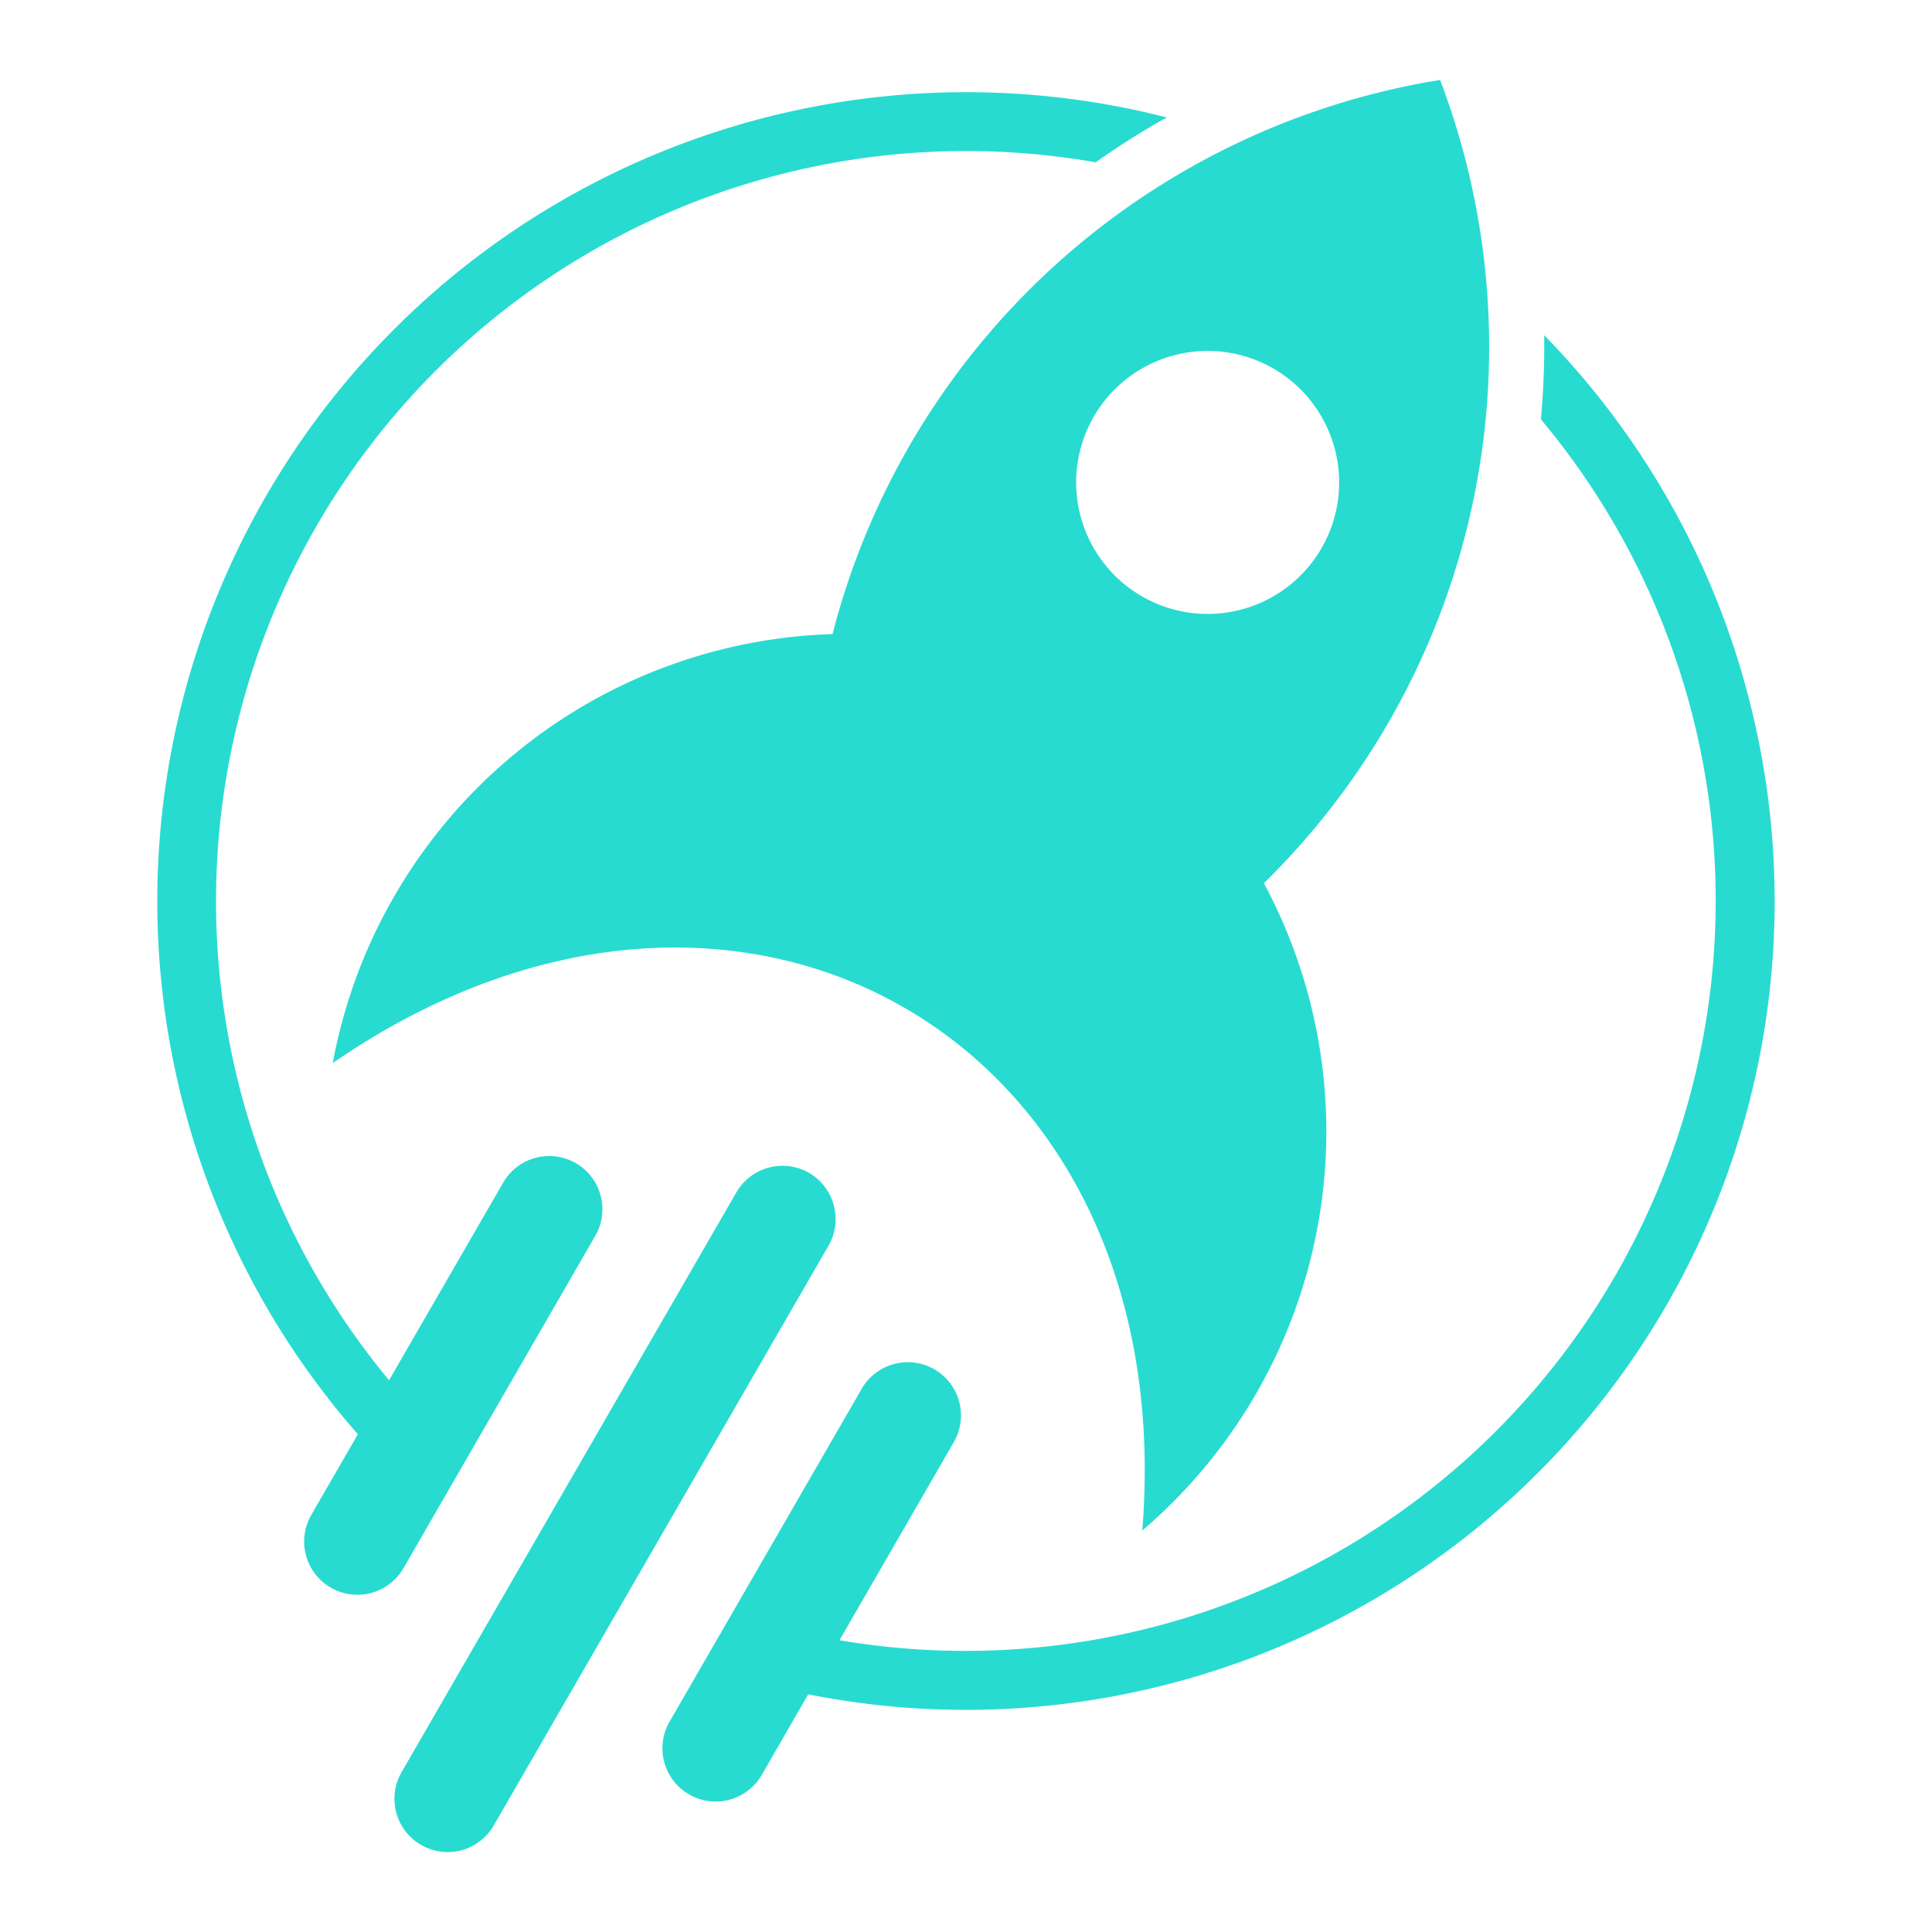
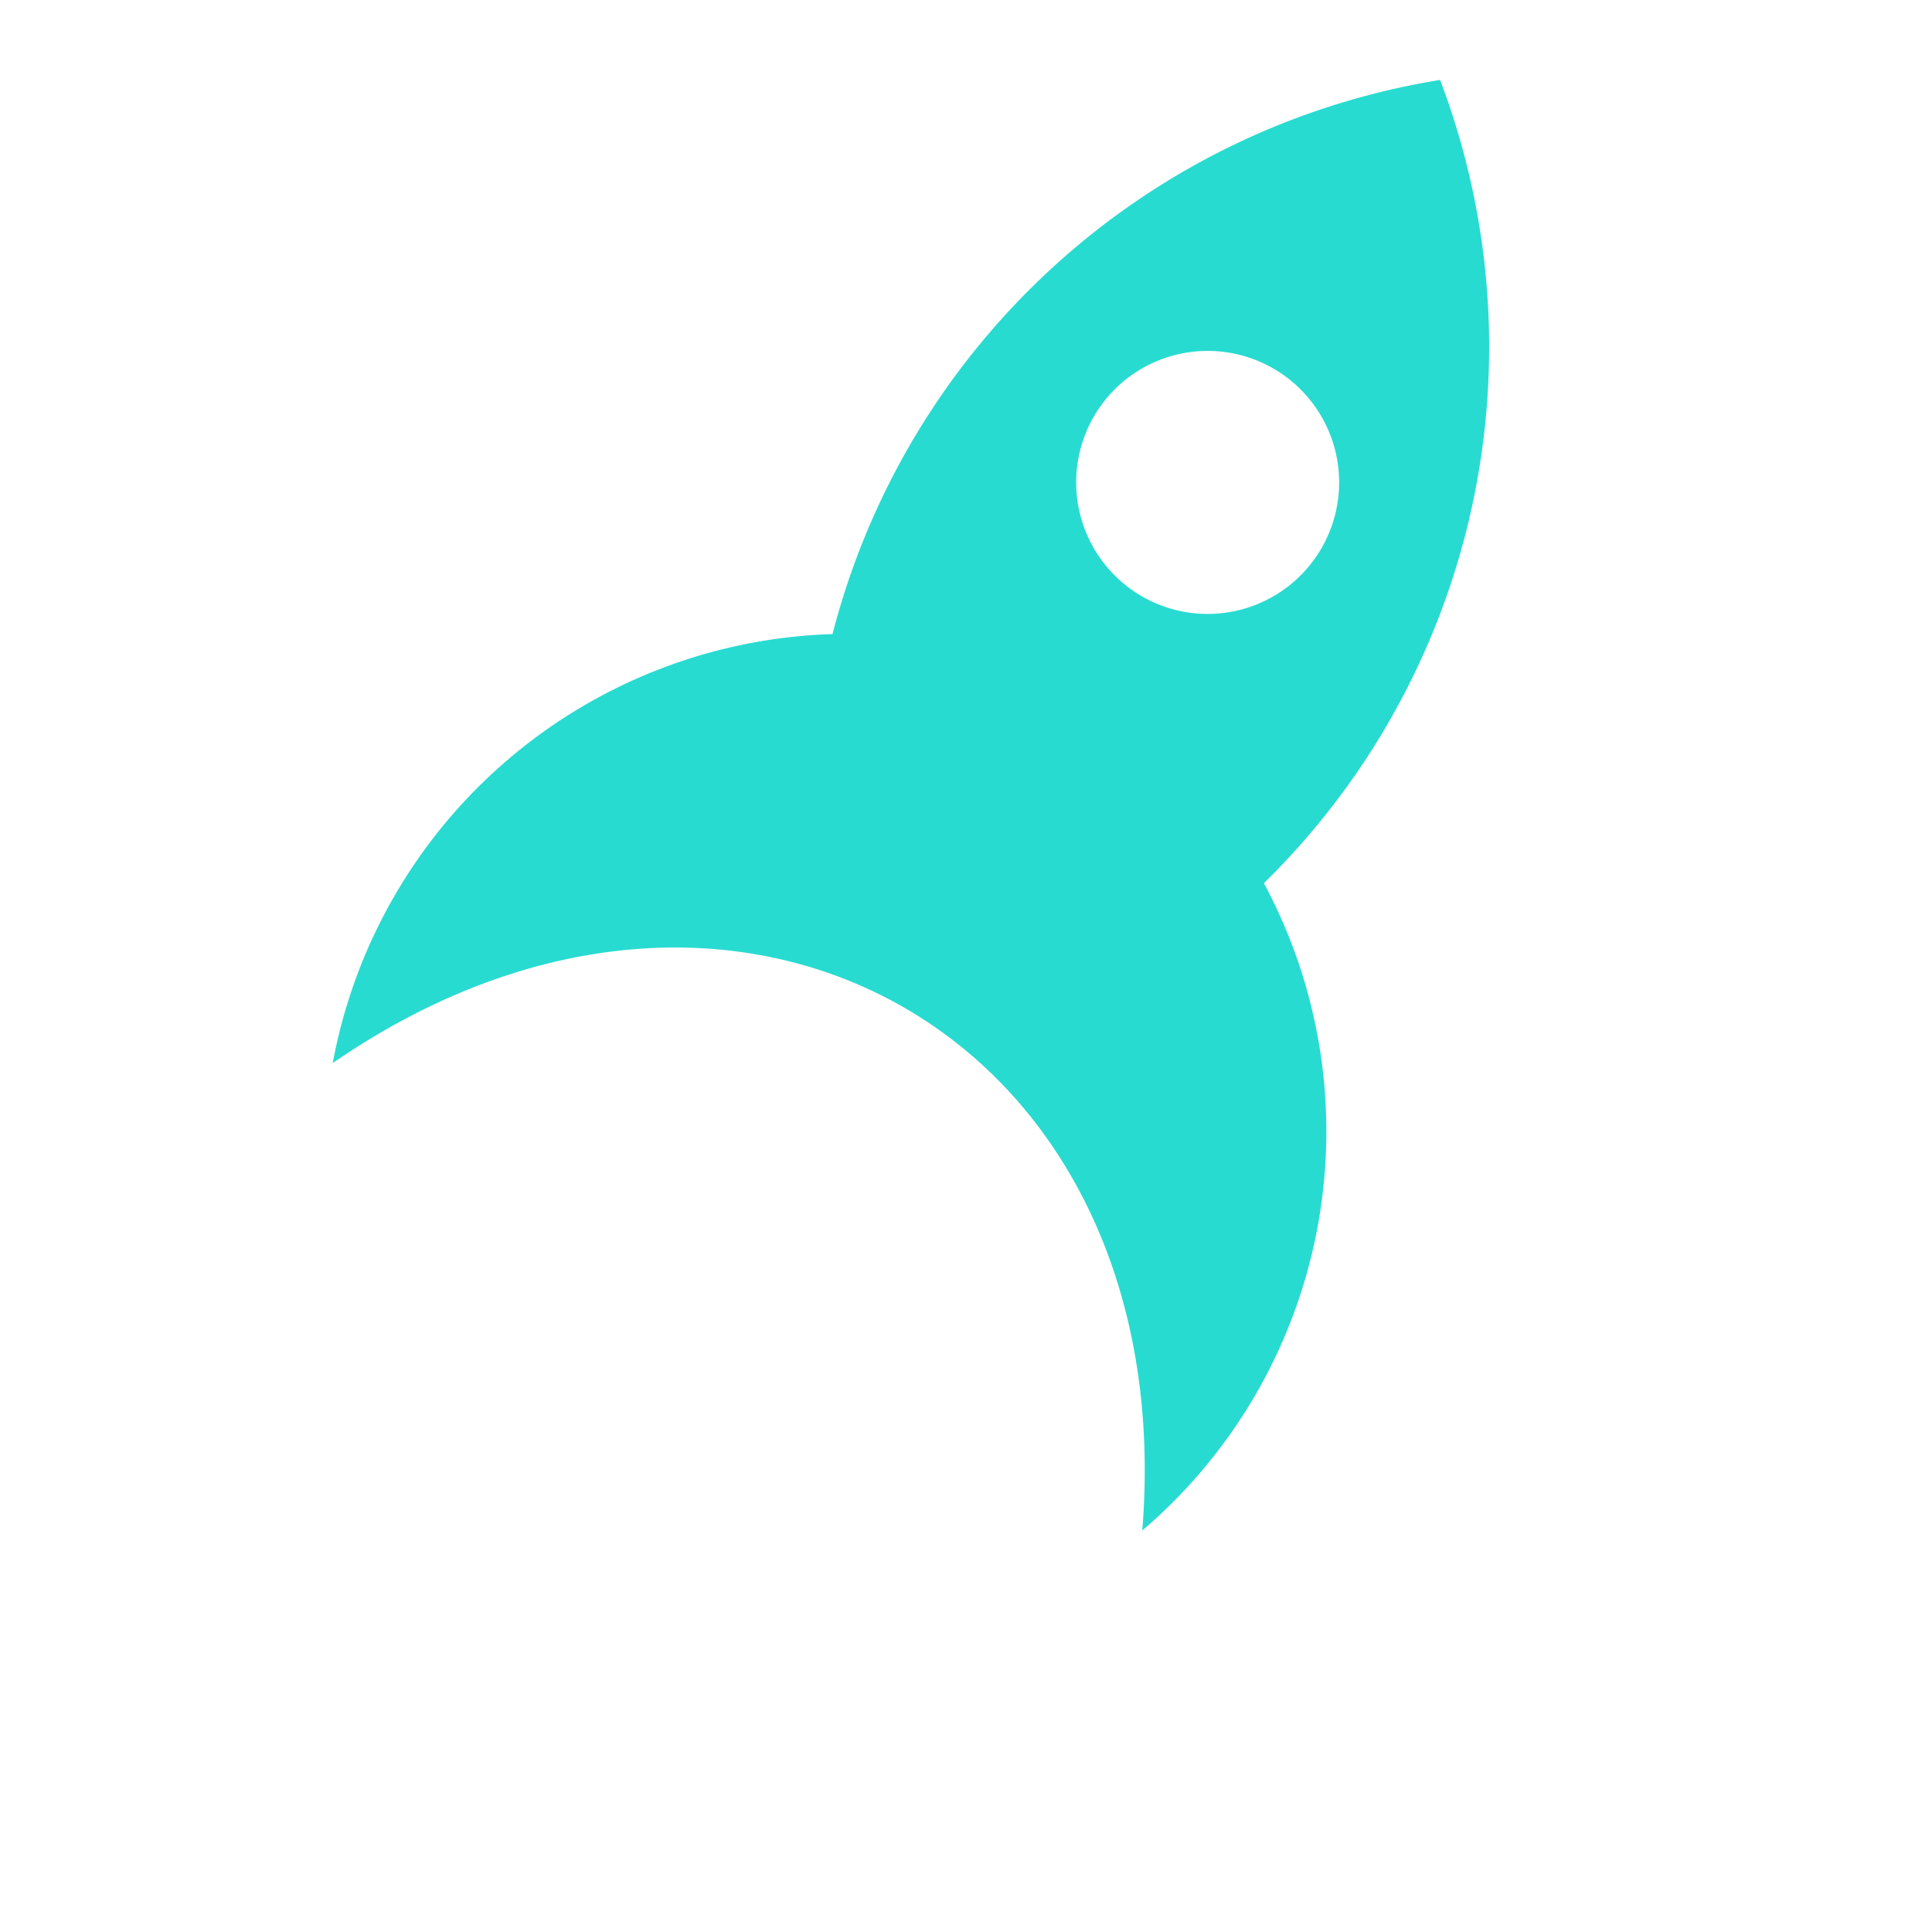
<svg xmlns="http://www.w3.org/2000/svg" id="Layer_1" data-name="Layer 1" width="150" height="150" viewBox="0 0 150 150">
  <defs>
    <style>.cls-1{fill:#28dbd1;fill-rule:evenodd;}</style>
  </defs>
-   <path class="cls-1" d="M46.246,95.9a4.129,4.129,0,0,0-7.152-4.127L30.206,107.16A58.232,58.232,0,0,1,85.07,12.602a61.899,61.899,0,0,1,5.517-3.484,62.806,62.806,0,0,0-62.803,102.24l-3.617,6.263a4.133,4.133,0,1,0,7.162,4.128Z" />
-   <path class="cls-1" d="M135.644,53.705A62.72,62.72,0,0,0,119.89,26.027a63.255,63.255,0,0,1-.256,6.529,58.245,58.245,0,0,1-54.456,94.792l8.878-15.387a4.131,4.131,0,1,0-7.152-4.138L51.978,133.683A4.133,4.133,0,0,0,59.14,137.81l3.606-6.263a62.789,62.789,0,0,0,72.897-77.842Z" />
-   <path class="cls-1" d="M62.808,91.058A4.141,4.141,0,0,0,57.168,92.58L31.176,137.596a4.133,4.133,0,1,0,7.162,4.128L64.33,96.708A4.156,4.156,0,0,0,62.808,91.058Z" />
  <path class="cls-1" d="M64.636,49.23A40.748,40.748,0,0,0,25.833,82.537c31.489-21.711,65.919-1.84,62.854,36.29a40.732,40.732,0,0,0,9.441-50.256,58.306,58.306,0,0,0,13.68-62.364A58.313,58.313,0,0,0,64.636,49.23ZM84.917,32.352a10.21,10.21,0,1,1,3.739,13.946A10.219,10.219,0,0,1,84.917,32.352Z" />
</svg>